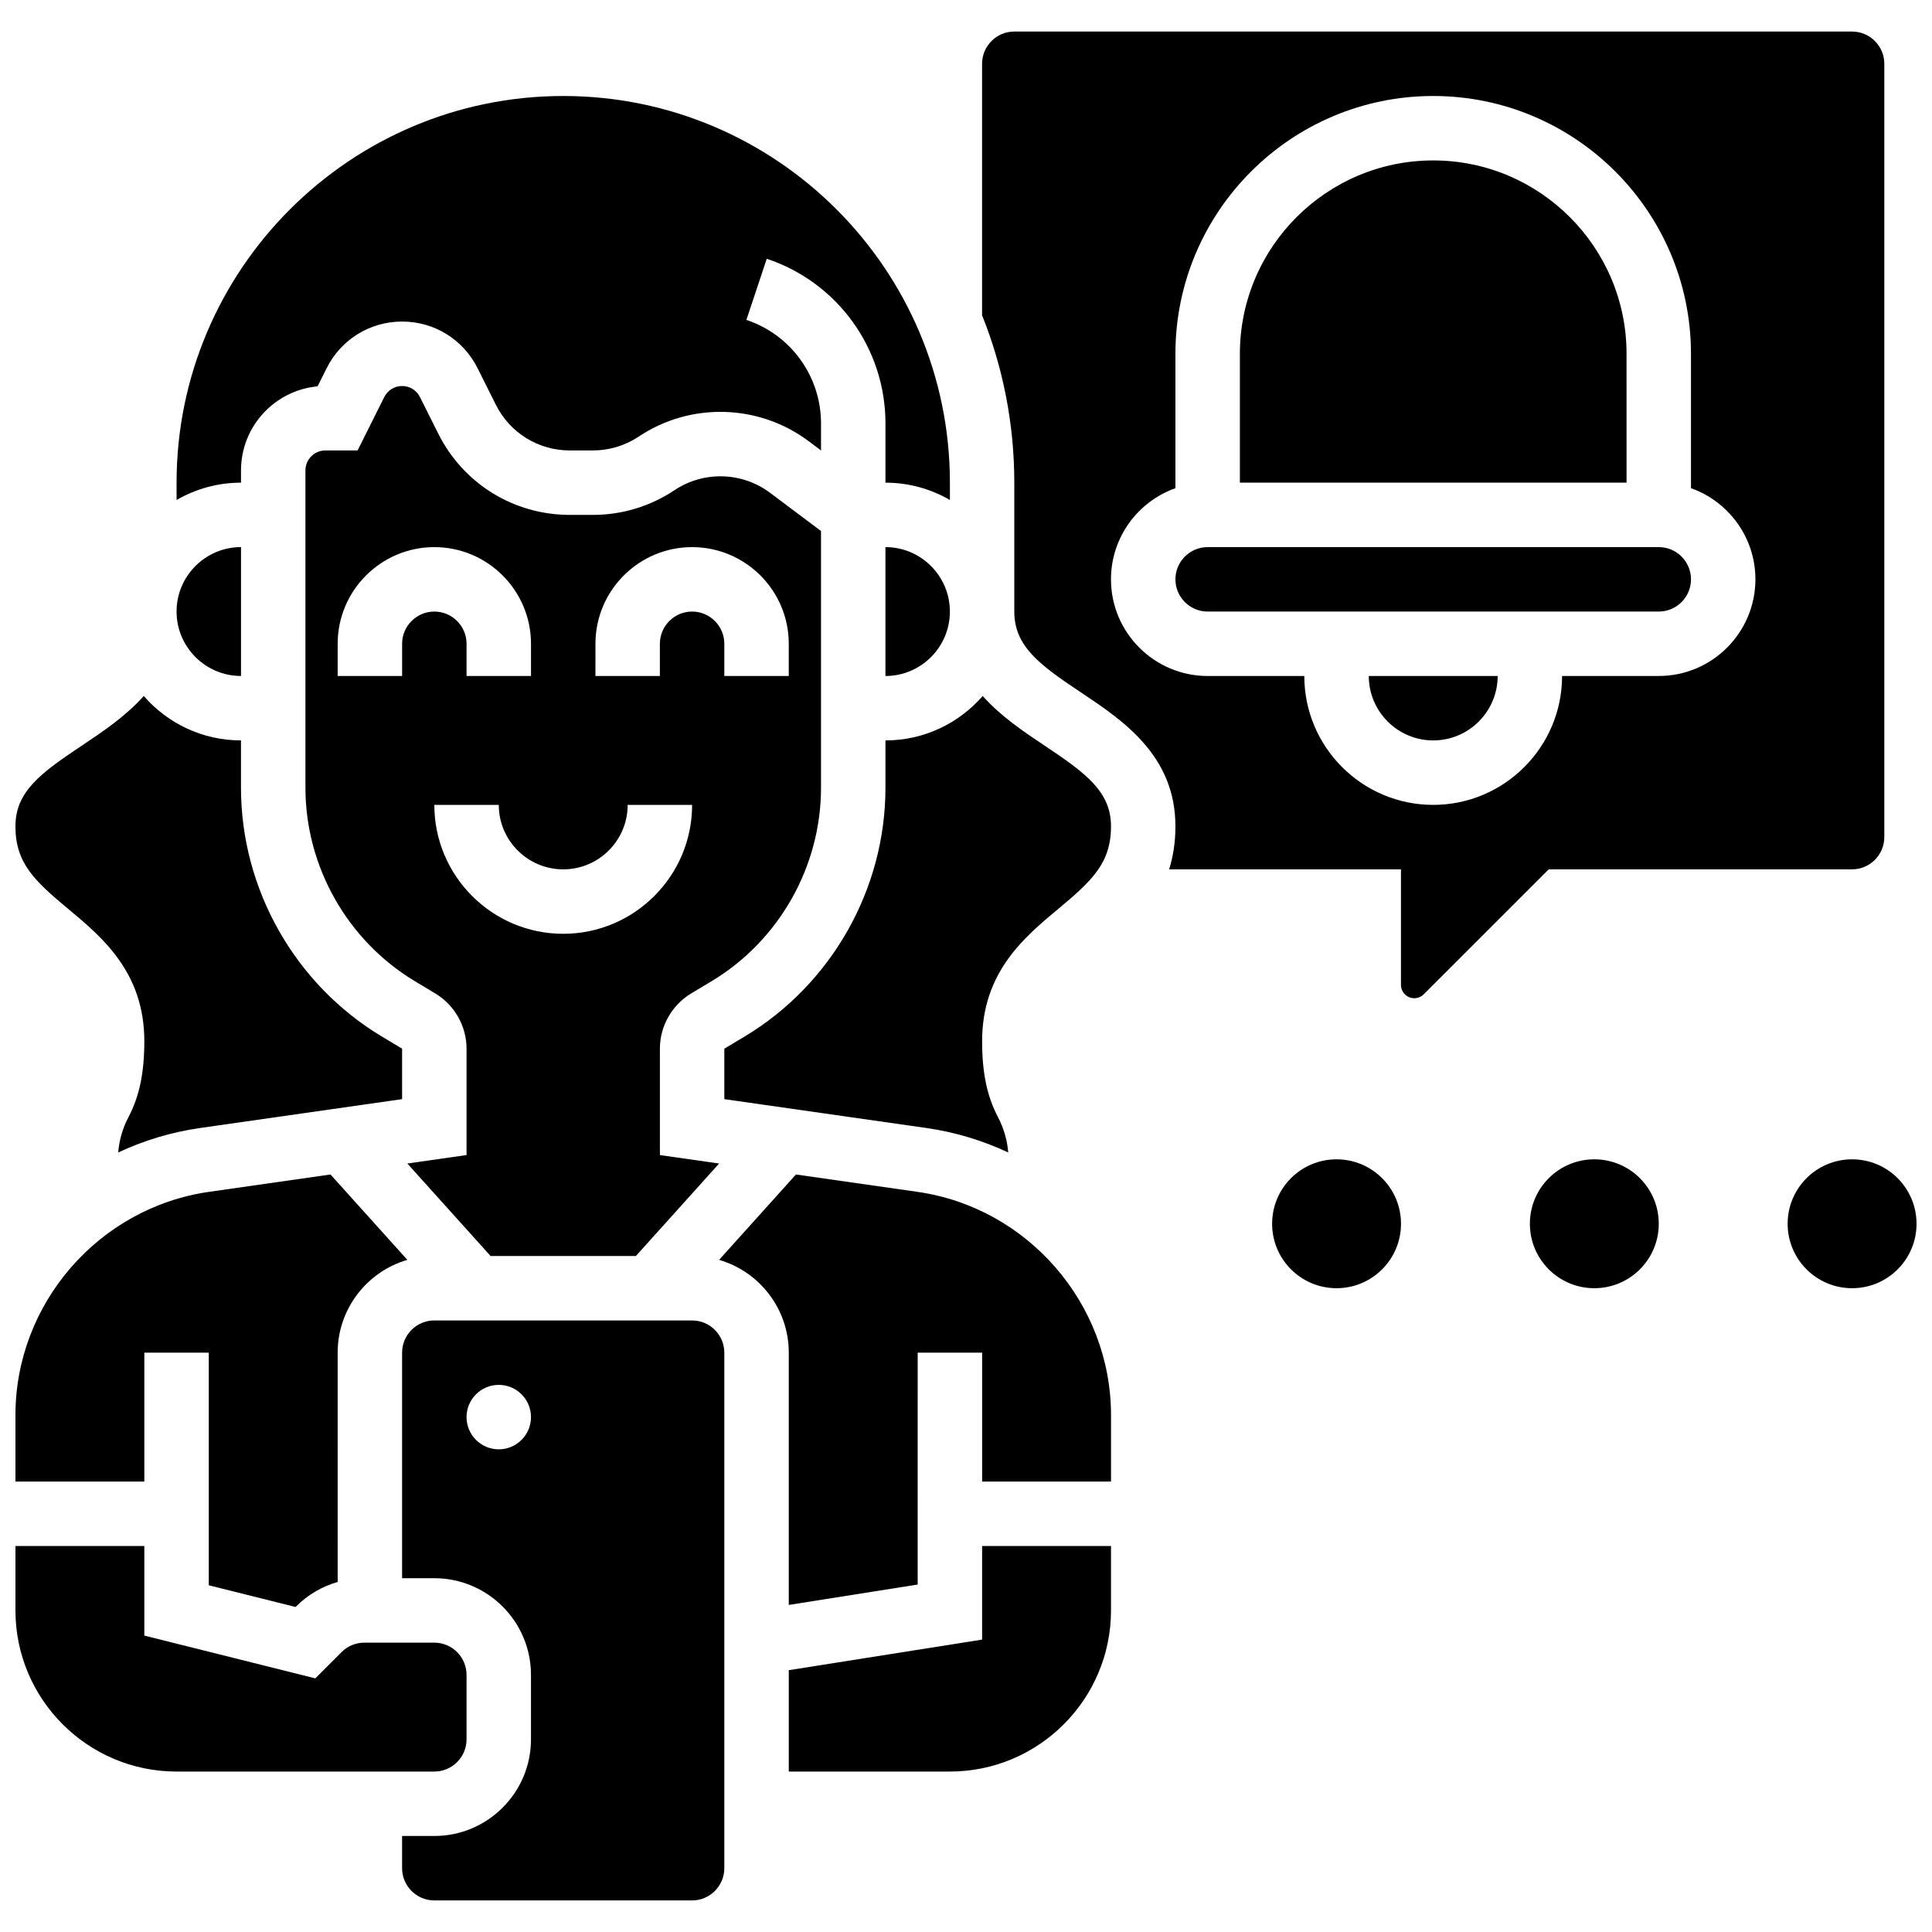
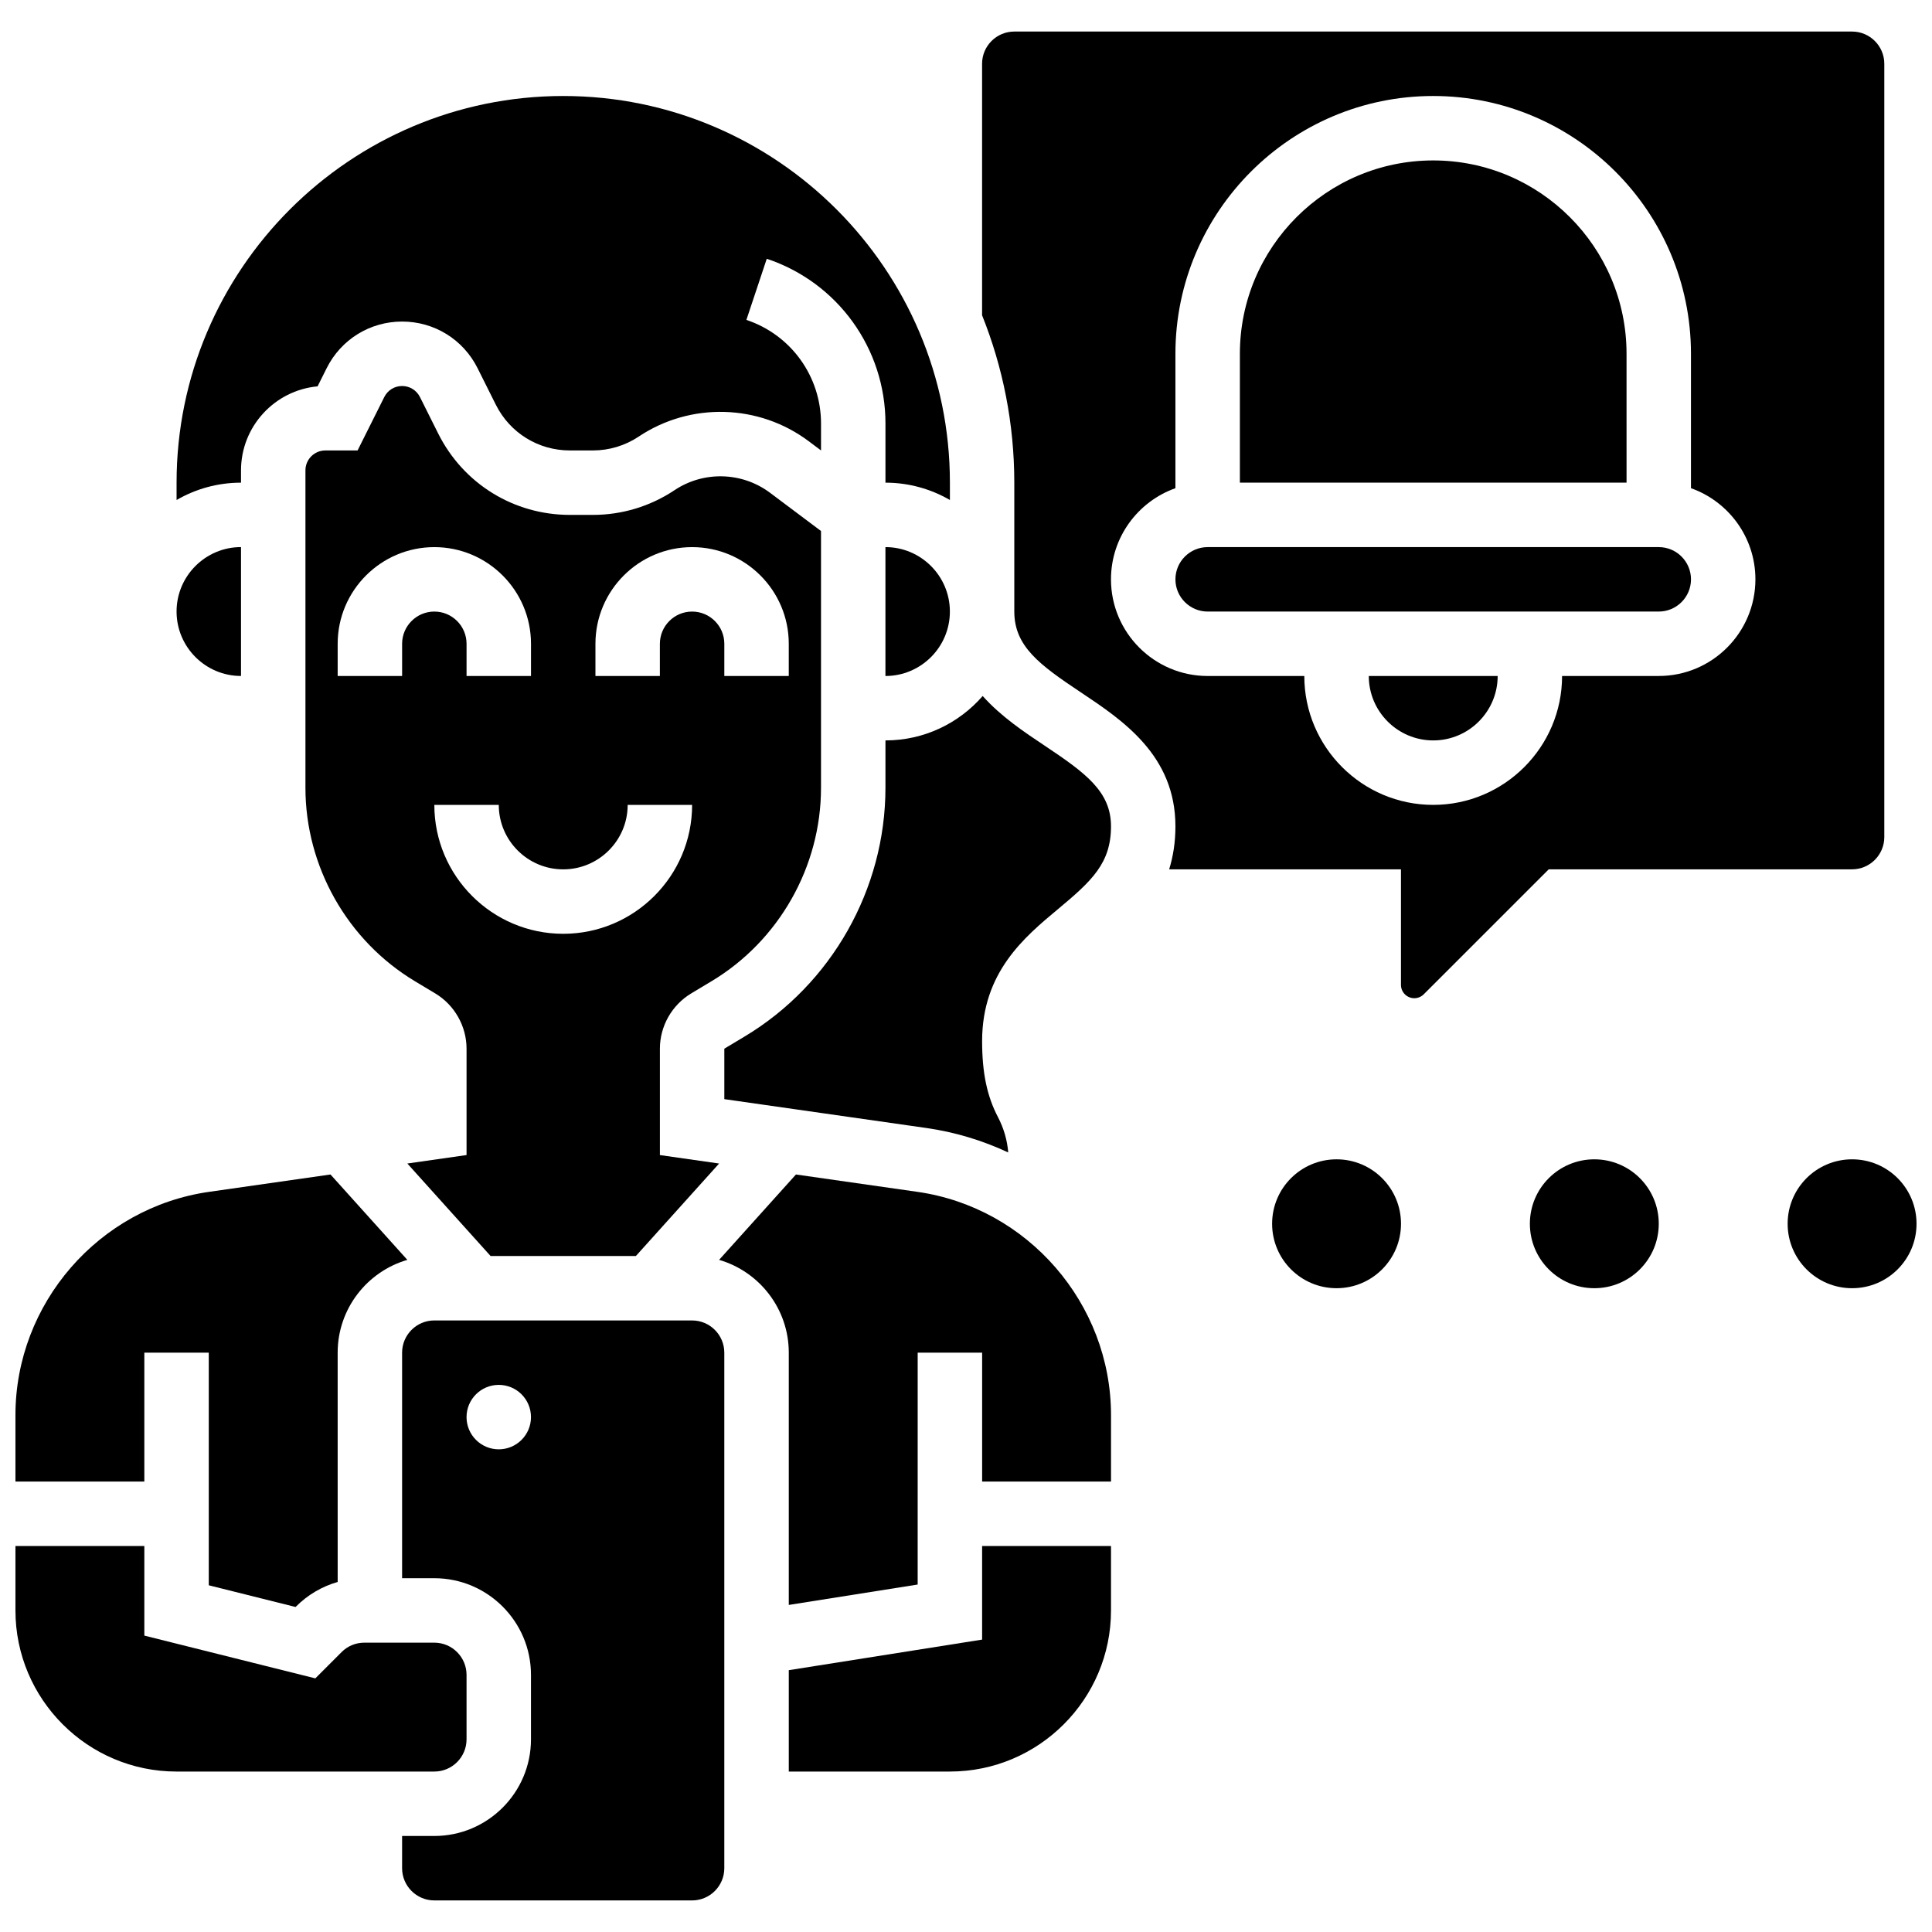
<svg xmlns="http://www.w3.org/2000/svg" width="800px" height="800px" version="1.1" viewBox="144 144 512 512">
  <defs>
    <clipPath id="d">
      <path d="m148.09 553h119.91v61h-119.91z" />
    </clipPath>
    <clipPath id="c">
      <path d="m148.09 455h103.91v115h-103.91z" />
    </clipPath>
    <clipPath id="b">
      <path d="m148.09 328h102.91v122h-102.91z" />
    </clipPath>
    <clipPath id="a">
      <path d="m617 451h34.902v35h-34.902z" />
    </clipPath>
  </defs>
  <path d="m378.65 297.53v25.617c9.418 0 17.078-7.66 17.078-17.078 0-9.418-7.66-17.078-17.078-17.078z" />
  <g clip-path="url(#d)">
    <path d="m267.64 604.94v-17.078c0-4.707-3.832-8.539-8.539-8.539h-18.543c-2.281 0-4.426 0.887-6.039 2.504l-6.957 6.957-45.312-11.332v-23.746h-34.156v17.078c0 23.543 19.152 42.695 42.695 42.695h68.312c4.711 0 8.539-3.832 8.539-8.539z" />
  </g>
  <path d="m327.41 493.93h-68.312c-4.707 0-8.539 3.832-8.539 8.539v59.773h8.539c14.125 0 25.617 11.492 25.617 25.617v17.078c0 14.125-11.492 25.617-25.617 25.617h-8.539v8.539c0 4.707 3.832 8.539 8.539 8.539h68.312c4.707 0 8.539-3.832 8.539-8.539v-136.62c0-4.707-3.828-8.539-8.539-8.539zm-51.234 34.156c-4.715 0-8.539-3.824-8.539-8.539s3.824-8.539 8.539-8.539c4.715 0 8.539 3.824 8.539 8.539s-3.82 8.539-8.539 8.539z" />
  <path d="m404.27 578.51-51.234 8.105v26.863h42.695c23.543 0 42.695-19.152 42.695-42.695v-17.078h-34.156z" />
  <g clip-path="url(#c)">
    <path d="m182.25 502.47h17.078v61.645l23 5.75 0.117-0.117c3.121-3.121 6.91-5.332 11.043-6.512l-0.004-60.766c0-11.645 7.812-21.492 18.465-24.594l-20.363-22.625-32.176 4.598c-29.254 4.18-51.316 29.617-51.316 59.172v17.605h34.156z" />
  </g>
  <path d="m207.87 323.14v-34.156c-9.418 0-17.078 7.66-17.078 17.078 0 9.418 7.664 17.078 17.078 17.078z" />
  <g clip-path="url(#b)">
-     <path d="m162.1 384.89c8.977 7.481 20.148 16.793 20.148 35.027 0 8.371-1.293 14.574-4.195 20.117-1.562 2.984-2.469 6.16-2.723 9.379 6.816-3.188 14.105-5.394 21.668-6.477l53.562-7.652v-13.375l-5.383-3.231c-23.016-13.812-37.312-39.062-37.312-65.902v-12.559c-10.277 0-19.5-4.57-25.766-11.773-4.84 5.43-10.977 9.527-16.461 13.184-10.879 7.254-17.547 12.164-17.547 21.355 0 9.758 5.059 14.453 14.008 21.906z" />
-   </g>
+     </g>
  <path d="m387.11 459.85-32.176-4.598-20.363 22.625c10.656 3.106 18.465 12.949 18.465 24.594v66.855l34.156-5.406 0.004-61.449h17.078v34.156h34.156v-17.605c0-29.555-22.062-54.992-51.32-59.172z" />
  <path d="m420.88 341.63c-5.484-3.656-11.621-7.754-16.461-13.184-6.266 7.207-15.492 11.773-25.766 11.773v12.559c0 26.84-14.297 52.094-37.312 65.902l-5.387 3.227v13.375l53.566 7.652c7.562 1.082 14.852 3.289 21.668 6.477-0.258-3.223-1.164-6.394-2.723-9.379-2.902-5.539-4.195-11.746-4.195-20.117 0-18.23 11.172-27.543 20.148-35.023 8.945-7.453 14.008-12.148 14.008-21.906 0-9.191-6.668-14.102-17.547-21.355z" />
  <path d="m327.17 407.27 5.383-3.231c17.902-10.738 29.023-30.379 29.023-51.254v-68.062l-13.492-10.117c-7.426-5.57-17.605-5.852-25.328-0.703-6.43 4.285-13.91 6.551-21.641 6.551h-6.094c-14.871 0-28.242-8.262-34.895-21.566l-4.836-9.672c-0.906-1.797-2.715-2.918-4.727-2.918s-3.82 1.117-4.723 2.918l-7.078 14.16h-8.539c-2.91 0-5.277 2.367-5.277 5.277v84.129c0 20.875 11.121 40.516 29.02 51.258l5.383 3.231c5.113 3.07 8.293 8.68 8.293 14.645v28.188l-15.691 2.242 22.059 24.512h38.504l22.059-24.508-15.691-2.242v-28.188c-0.004-5.969 3.176-11.578 8.289-14.648zm-25.371-92.66c0-14.125 11.492-25.617 25.617-25.617s25.617 11.492 25.617 25.617v8.539h-17.078v-8.539c0-4.707-3.832-8.539-8.539-8.539-4.707 0-8.539 3.832-8.539 8.539v8.539h-17.078zm-51.234 0v8.539h-17.078v-8.539c0-14.125 11.492-25.617 25.617-25.617s25.617 11.492 25.617 25.617v8.539h-17.078v-8.539c0-4.707-3.832-8.539-8.539-8.539-4.707 0-8.539 3.832-8.539 8.539zm42.695 76.855c-18.836 0-34.156-15.324-34.156-34.156h17.078c0 9.418 7.66 17.078 17.078 17.078 9.418 0 17.078-7.66 17.078-17.078h17.078c0 18.832-15.32 34.156-34.156 34.156z" />
  <path d="m592.13 297.53c0-4.707-3.832-8.539-8.539-8.539h-119.55c-4.707 0-8.539 3.832-8.539 8.539 0 4.707 3.832 8.539 8.539 8.539h119.55c4.707 0 8.539-3.828 8.539-8.539z" />
  <path d="m207.87 268.65c0-11.633 8.926-21.219 20.293-22.262l2.406-4.816c3.812-7.621 11.477-12.355 19.996-12.355s16.184 4.734 19.996 12.355l4.836 9.676c3.742 7.481 11.258 12.125 19.621 12.125h6.094c4.344 0 8.555-1.273 12.168-3.684 13.738-9.16 31.84-8.656 45.051 1.25l3.246 2.434v-7.152c0-12.469-7.949-23.5-19.777-27.441l5.398-16.203c18.812 6.273 31.457 23.812 31.457 43.645v15.691c6.219 0 12.051 1.68 17.078 4.594v-4.594c0-56.504-45.969-102.47-102.47-102.47-56.504 0-102.47 45.969-102.47 102.47v4.594c5.023-2.914 10.855-4.594 17.074-4.594z" />
  <path d="m634.82 374.38c4.707 0 8.539-3.832 8.539-8.539v-204.94c0-4.707-3.832-8.539-8.539-8.539h-222.02c-4.707 0-8.539 3.832-8.539 8.539v66.648c5.504 13.723 8.539 28.695 8.539 44.363v34.156c0 9.195 6.668 14.105 17.547 21.355 11.207 7.469 25.152 16.766 25.152 35.566 0 4.254-0.613 8.02-1.66 11.391h61.43v30.621c0 1.949 1.586 3.535 3.535 3.535 0.93 0 1.844-0.379 2.5-1.035l33.125-33.121zm-111.01-17.078c-18.836 0-34.156-15.324-34.156-34.156h-25.617c-14.125 0-25.617-11.492-25.617-25.617 0-11.133 7.141-20.629 17.078-24.152v-35.625c0-37.668 30.645-68.312 68.312-68.312 37.668 0 68.312 30.645 68.312 68.312v35.621c9.941 3.523 17.078 13.02 17.078 24.152 0 14.125-11.492 25.617-25.617 25.617h-25.617c0 18.836-15.324 34.16-34.156 34.16z" />
  <path d="m523.82 340.22c9.418 0 17.078-7.66 17.078-17.078h-34.156c0 9.418 7.66 17.078 17.078 17.078z" />
  <path d="m575.05 237.75c0-28.25-22.984-51.234-51.234-51.234s-51.234 22.984-51.234 51.234v34.156h102.47z" />
  <path d="m515.28 468.31c0 9.43-7.648 17.078-17.078 17.078-9.434 0-17.078-7.648-17.078-17.078 0-9.434 7.644-17.078 17.078-17.078 9.43 0 17.078 7.644 17.078 17.078" />
  <path d="m583.59 468.31c0 9.43-7.644 17.078-17.078 17.078-9.434 0-17.078-7.648-17.078-17.078 0-9.434 7.644-17.078 17.078-17.078 9.434 0 17.078 7.644 17.078 17.078" />
  <g clip-path="url(#a)">
    <path d="m651.9 468.31c0 9.43-7.644 17.078-17.078 17.078-9.43 0-17.078-7.648-17.078-17.078 0-9.434 7.648-17.078 17.078-17.078 9.434 0 17.078 7.644 17.078 17.078" />
  </g>
</svg>